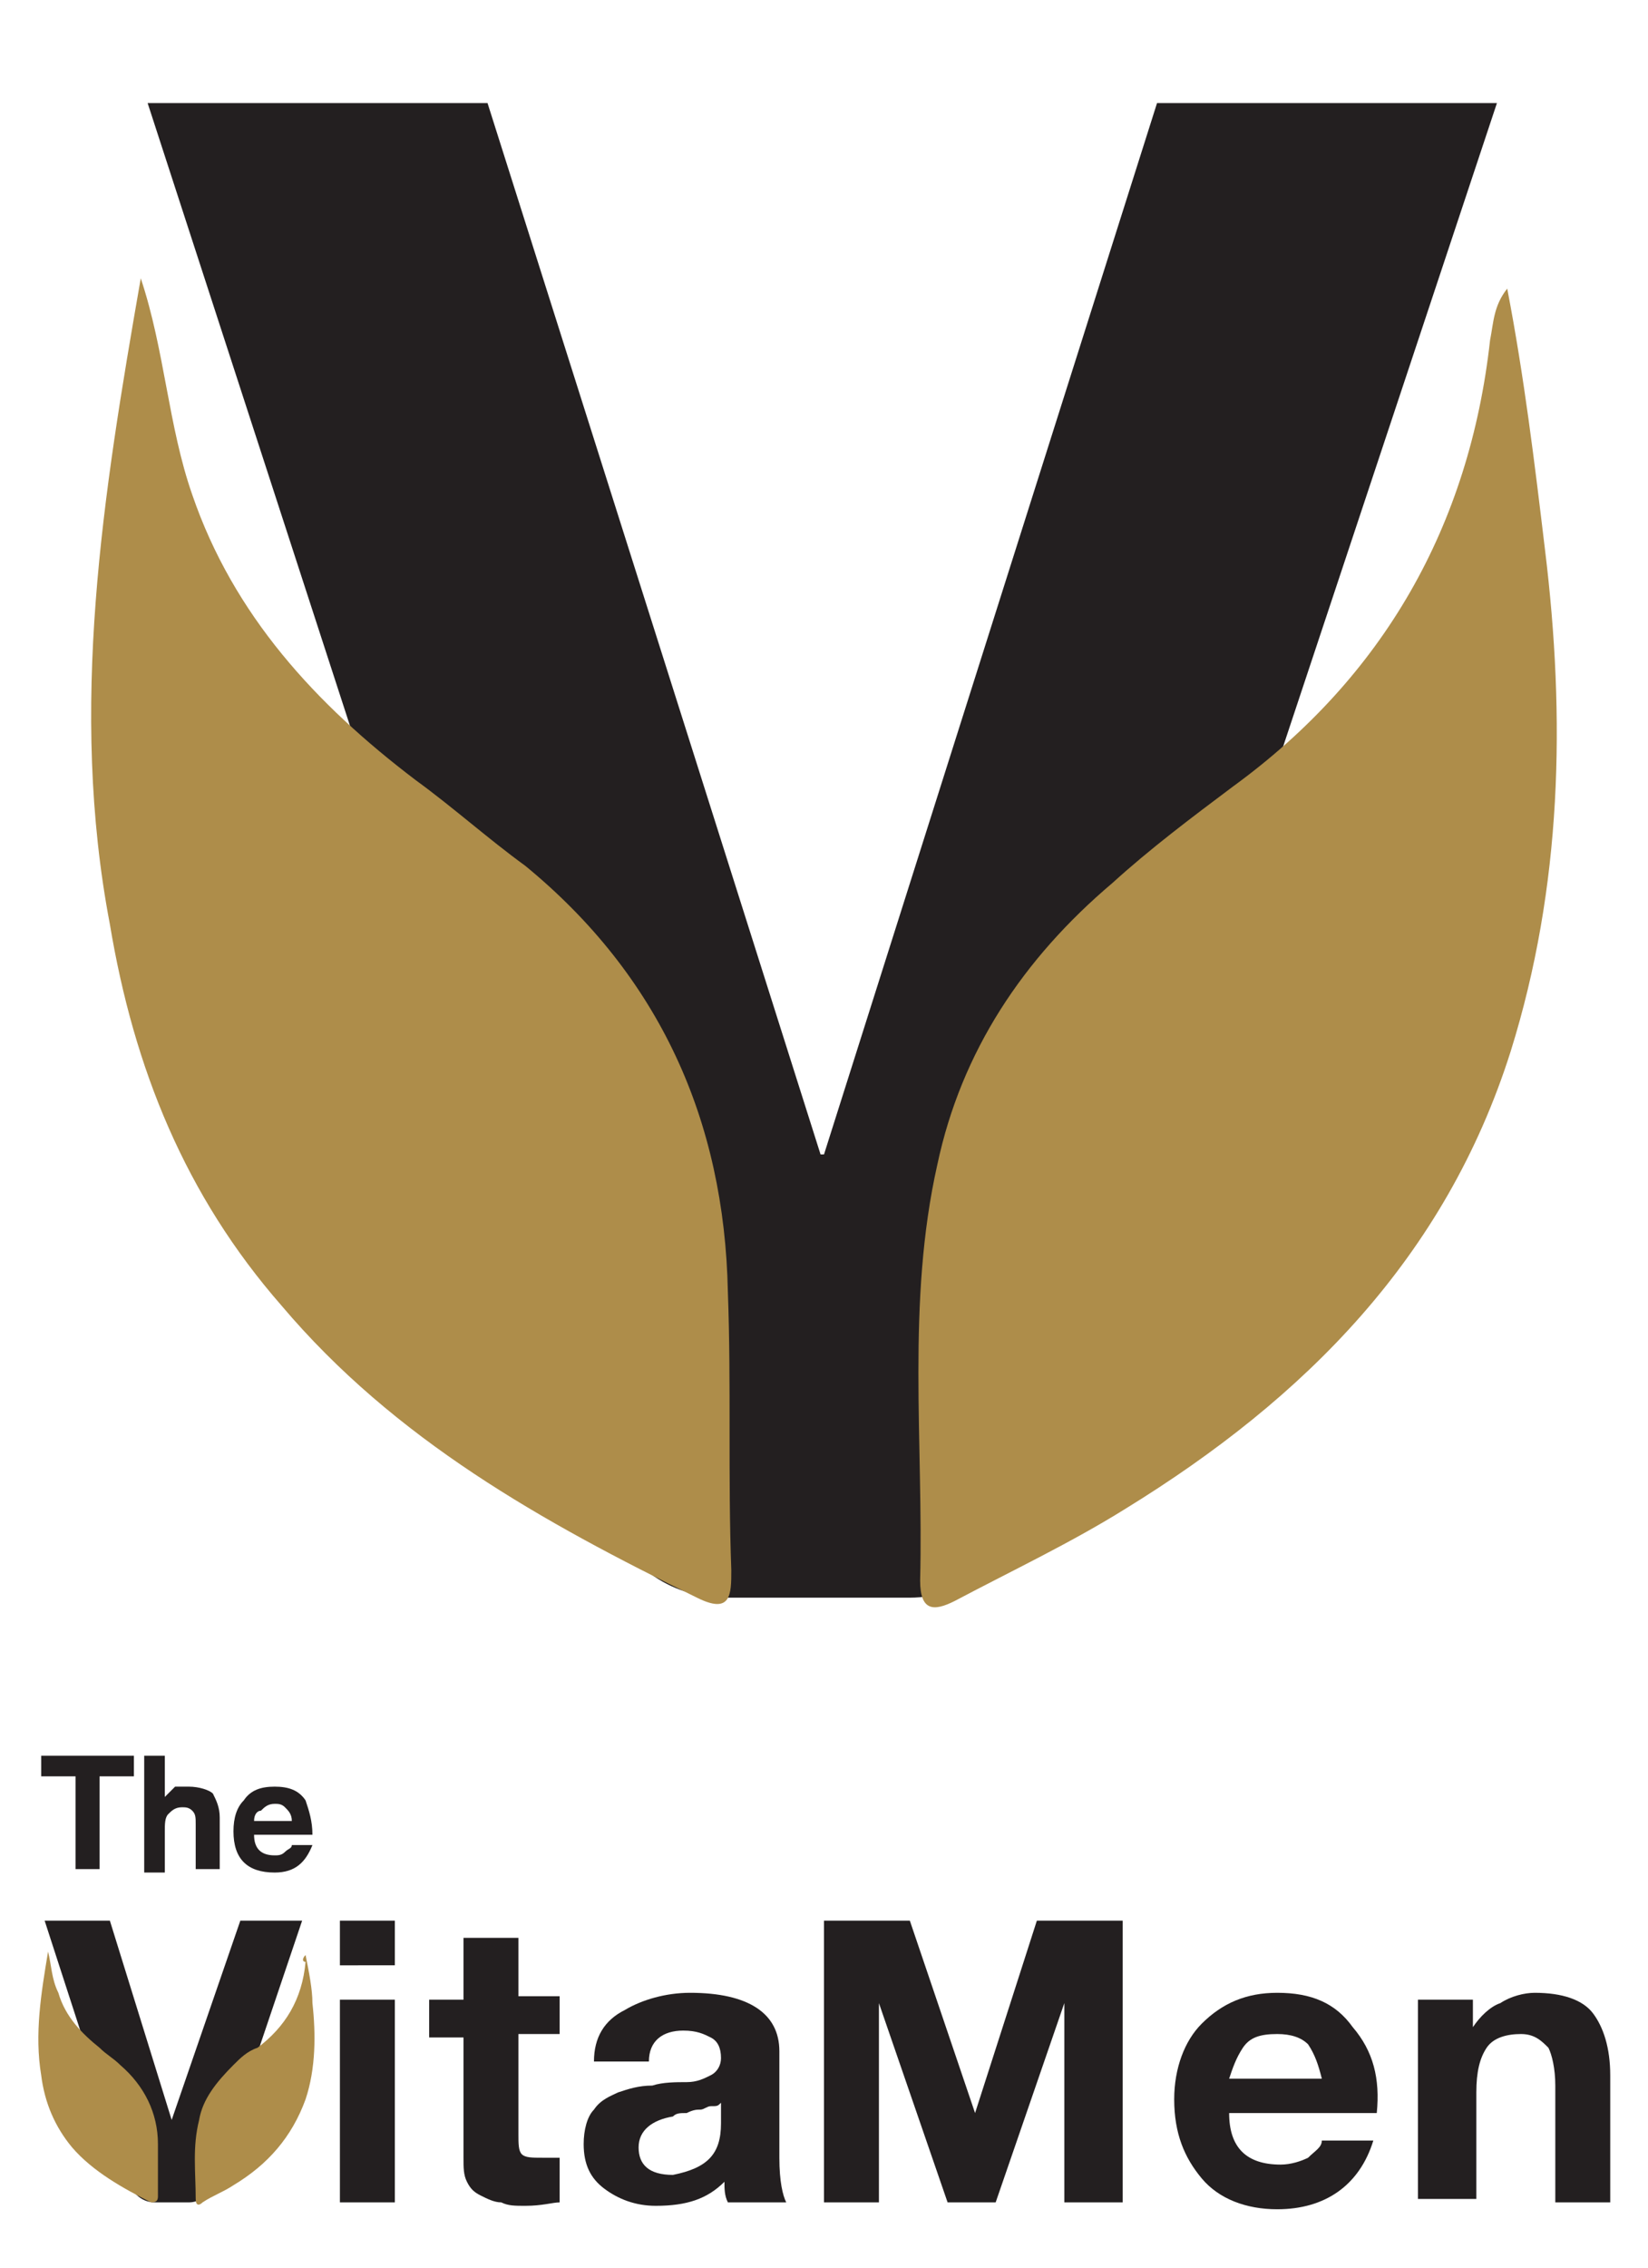
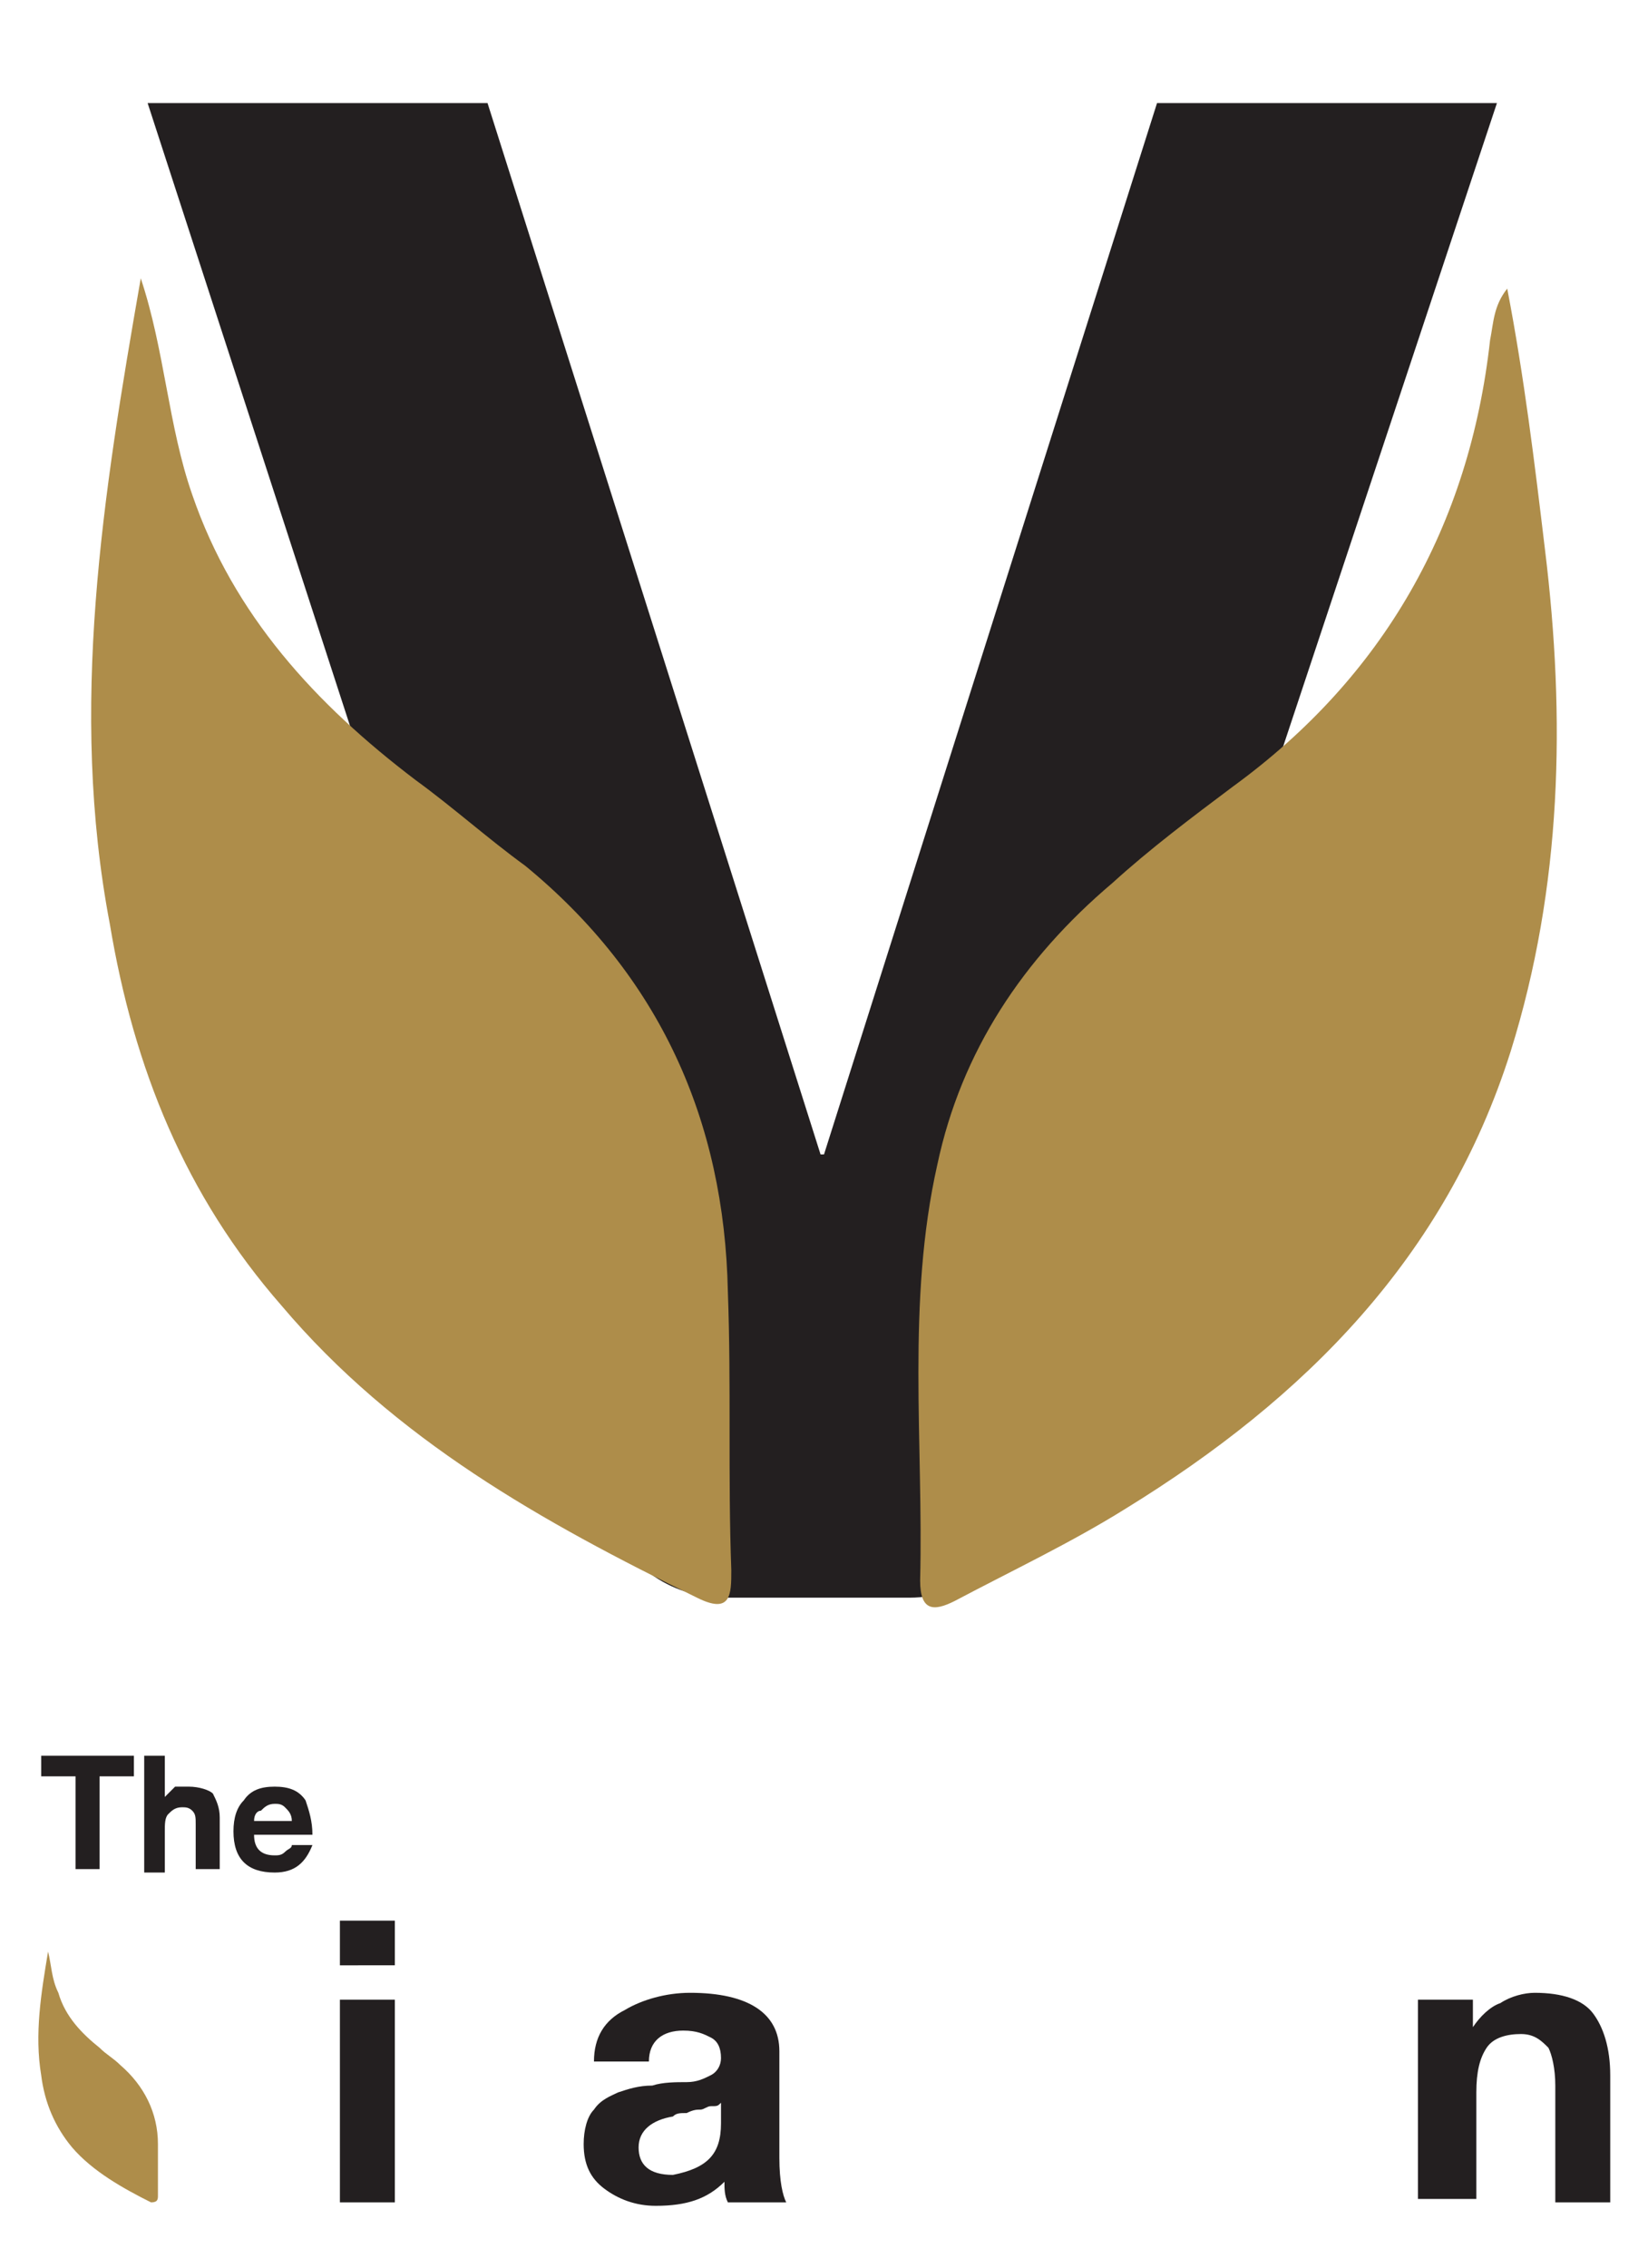
<svg xmlns="http://www.w3.org/2000/svg" version="1.1" id="Layer_1" x="0px" y="0px" viewBox="0 0 48 66" style="enable-background:new 0 0 48 66;" xml:space="preserve">
  <style type="text/css">
	.st0{fill:#231F20;}
	.st1{fill:#AE8D4A;}
</style>
  <g>
    <g>
      <path class="st0" d="M2.2,54.4v-2.7h-1v-0.6h2.7v0.6h-1v2.7H2.2z" />
      <path class="st0" d="M4.2,54.4v-3.3h0.6v1.2h0c0.1-0.1,0.2-0.2,0.3-0.3C5.3,52,5.4,52,5.5,52c0.3,0,0.6,0.1,0.7,0.2    c0.1,0.2,0.2,0.4,0.2,0.7v1.5H5.7v-1.3c0-0.2,0-0.3-0.1-0.4c-0.1-0.1-0.2-0.1-0.3-0.1c-0.2,0-0.3,0.1-0.4,0.2    c-0.1,0.1-0.1,0.3-0.1,0.5v1.2H4.2z" />
      <path class="st0" d="M9.1,53.4H7.4C7.4,53.8,7.6,54,8,54c0.1,0,0.2,0,0.3-0.1c0.1-0.1,0.2-0.1,0.2-0.2h0.6    c-0.2,0.5-0.5,0.8-1.1,0.8c-0.4,0-0.7-0.1-0.9-0.3c-0.2-0.2-0.3-0.5-0.3-0.9c0-0.4,0.1-0.7,0.3-0.9C7.3,52.1,7.6,52,8,52    c0.4,0,0.7,0.1,0.9,0.4C9,52.7,9.1,53,9.1,53.4z M7.4,53h1.1c0-0.2-0.1-0.3-0.2-0.4c-0.1-0.1-0.2-0.1-0.3-0.1    c-0.2,0-0.3,0.1-0.4,0.2C7.5,52.7,7.4,52.8,7.4,53z" />
    </g>
    <g>
      <g>
-         <path class="st0" d="M8.8,55.9l-2.6,7.7c-0.1,0.3-0.4,0.5-0.7,0.5h-1c-0.3,0-0.6-0.2-0.7-0.5l-2.5-7.7h1.9l1.8,5.8h0L7,55.9H8.8z     " />
        <path class="st0" d="M11.5,55.9v1.3H9.9v-1.3H11.5z M9.9,64.1v-5.9h1.6v5.9H9.9z" />
-         <path class="st0" d="M15.1,56.3v1.8h1.2v1.1h-1.2v2.9c0,0.3,0,0.5,0.1,0.6c0.1,0.1,0.3,0.1,0.6,0.1c0.2,0,0.4,0,0.5,0v1.3     c-0.2,0-0.5,0.1-1,0.1c-0.3,0-0.5,0-0.7-0.1c-0.2,0-0.4-0.1-0.6-0.2c-0.2-0.1-0.3-0.2-0.4-0.4c-0.1-0.2-0.1-0.4-0.1-0.7v-3.5h-1     v-1.1h1v-1.8H15.1z" />
        <path class="st0" d="M18.9,60h-1.6c0-0.7,0.3-1.2,0.9-1.5c0.5-0.3,1.2-0.5,1.9-0.5c1.7,0,2.6,0.6,2.6,1.7v3.1     c0,0.7,0.1,1.1,0.2,1.3h-1.7c-0.1-0.2-0.1-0.4-0.1-0.6c-0.5,0.5-1.1,0.7-2,0.7c-0.6,0-1.1-0.2-1.5-0.5c-0.4-0.3-0.6-0.7-0.6-1.3     c0-0.4,0.1-0.8,0.3-1c0.2-0.3,0.5-0.4,0.7-0.5c0.3-0.1,0.6-0.2,1-0.2c0.3-0.1,0.7-0.1,1-0.1c0.3,0,0.5-0.1,0.7-0.2     c0.2-0.1,0.3-0.3,0.3-0.5c0-0.3-0.1-0.5-0.3-0.6c-0.2-0.1-0.4-0.2-0.8-0.2C19.3,59.1,18.9,59.4,18.9,60z M21,61.8v-0.6     c-0.1,0.1-0.1,0.1-0.3,0.1c-0.1,0-0.2,0.1-0.3,0.1c-0.1,0-0.2,0-0.4,0.1c-0.2,0-0.3,0-0.4,0.1c-0.6,0.1-1,0.4-1,0.9     c0,0.5,0.3,0.8,1,0.8C20.6,63.1,21,62.7,21,61.8z" />
-         <path class="st0" d="M24,64.1v-8.2h2.5l1.9,5.6h0l1.8-5.6h2.5v8.2h-1.7v-5.8h0l-2,5.8h-1.4l-2-5.8h0v5.8H24z" />
-         <path class="st0" d="M40.1,61.5h-4.3c0,1,0.5,1.5,1.5,1.5c0.3,0,0.6-0.1,0.8-0.2c0.2-0.2,0.4-0.3,0.4-0.5H40     c-0.4,1.3-1.4,2-2.8,2c-0.9,0-1.7-0.3-2.2-0.9c-0.5-0.6-0.8-1.3-0.8-2.3c0-0.9,0.3-1.7,0.8-2.2c0.6-0.6,1.3-0.9,2.2-0.9     c1,0,1.7,0.3,2.2,1C40,59.7,40.2,60.5,40.1,61.5z M35.8,60.5h2.7c-0.1-0.4-0.2-0.7-0.4-1c-0.2-0.2-0.5-0.3-0.9-0.3     c-0.5,0-0.8,0.1-1,0.4C36,59.9,35.9,60.2,35.8,60.5z" />
        <path class="st0" d="M41.3,64.1v-5.9h1.6V59h0c0.2-0.3,0.5-0.6,0.8-0.7c0.3-0.2,0.7-0.3,1-0.3c0.8,0,1.4,0.2,1.7,0.6     c0.3,0.4,0.5,1,0.5,1.8v3.7h-1.6v-3.4c0-0.5-0.1-0.9-0.2-1.1c-0.2-0.2-0.4-0.4-0.8-0.4c-0.4,0-0.8,0.1-1,0.4     c-0.2,0.3-0.3,0.7-0.3,1.3v3.1H41.3z" />
      </g>
    </g>
    <g>
      <g>
        <path class="st1" d="M1.4,56.8c0.1,0.4,0.1,0.8,0.3,1.2c0.2,0.7,0.7,1.2,1.2,1.6c0.2,0.2,0.4,0.3,0.6,0.5     c0.7,0.6,1.1,1.4,1.1,2.3c0,0.5,0,1,0,1.5c0,0.1,0,0.2-0.2,0.2c-0.8-0.4-1.7-0.9-2.3-1.6c-0.5-0.6-0.8-1.3-0.9-2.1     C1,59.2,1.2,58,1.4,56.8z" />
-         <path class="st1" d="M8.9,56.9c0.1,0.5,0.2,1,0.2,1.4c0.1,0.9,0.1,1.9-0.2,2.8c-0.4,1.1-1.1,1.9-2.1,2.5     c-0.3,0.2-0.6,0.3-0.9,0.5c-0.1,0.1-0.2,0.1-0.2-0.1c0-0.8-0.1-1.5,0.1-2.3c0.1-0.6,0.5-1.1,1-1.6c0.2-0.2,0.4-0.4,0.7-0.5     c0.8-0.6,1.3-1.4,1.4-2.5C8.8,57.1,8.8,57,8.9,56.9z" />
      </g>
    </g>
  </g>
  <g>
    <path class="st0" d="M43.6,3L30,43.9c-0.5,1.5-1.9,2.6-3.5,2.6h-5.4c-1.6,0-3-1-3.5-2.6L4.3,3h9.9l9.7,30.6h0.1L33.7,3H43.6z" />
    <g>
      <g>
        <path class="st1" d="M4.1,8.1c0.7,2.1,0.8,4.3,1.5,6.3c1.2,3.5,3.6,6.1,6.5,8.3c1.1,0.8,2.1,1.7,3.2,2.5     c3.9,3.2,5.8,7.4,5.9,12.4c0.1,2.7,0,5.4,0.1,8.1c0,0.7,0,1.3-1,0.8c-4.5-2.2-8.8-4.6-12.1-8.5c-2.8-3.2-4.3-6.9-5-11.1     C2,20.6,3,14.4,4.1,8.1z" />
        <path class="st1" d="M43.9,8.4c0.5,2.6,0.8,5.1,1.1,7.6c0.6,4.9,0.5,9.8-1,14.6c-1.9,6-6,10.1-11.2,13.3c-1.6,1-3.3,1.8-5,2.7     c-0.6,0.3-1,0.3-1-0.6c0.1-4-0.4-8.1,0.5-12.1c0.7-3.3,2.5-6,5.1-8.2c1.1-1,2.3-1.9,3.5-2.8c4.4-3.2,6.9-7.6,7.5-13     C43.5,9.4,43.5,8.9,43.9,8.4z" />
      </g>
    </g>
  </g>
</svg>